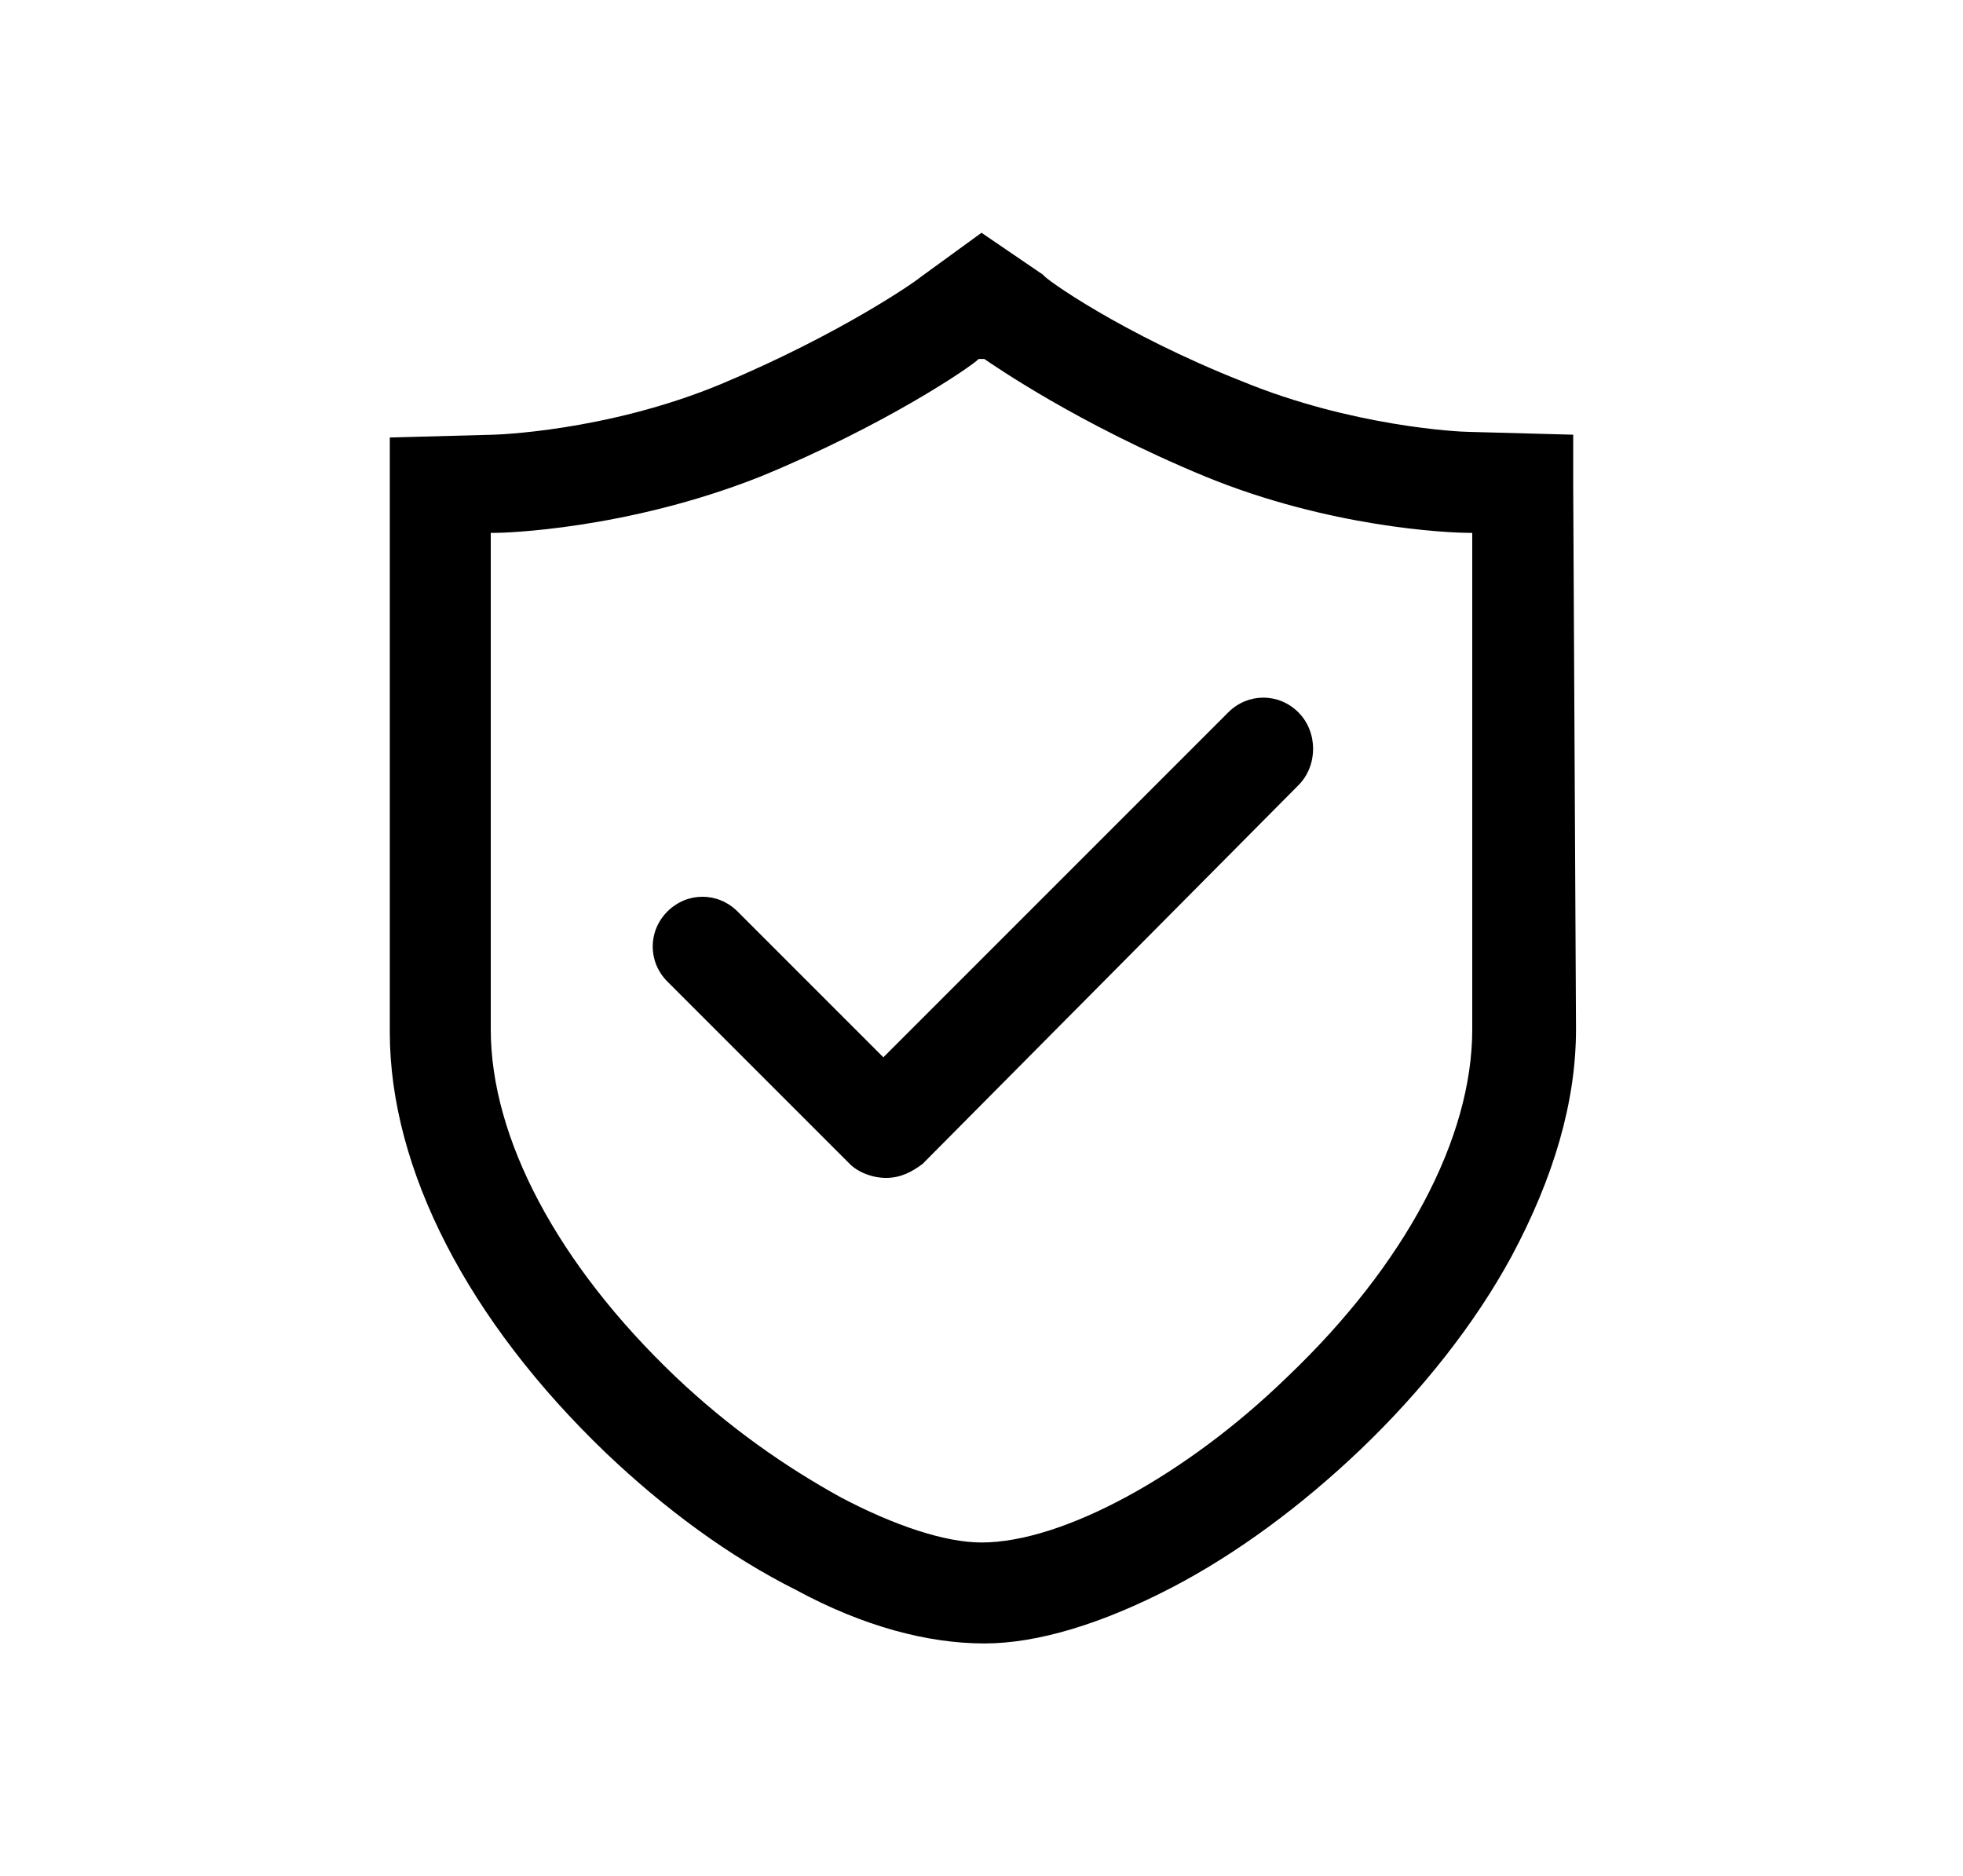
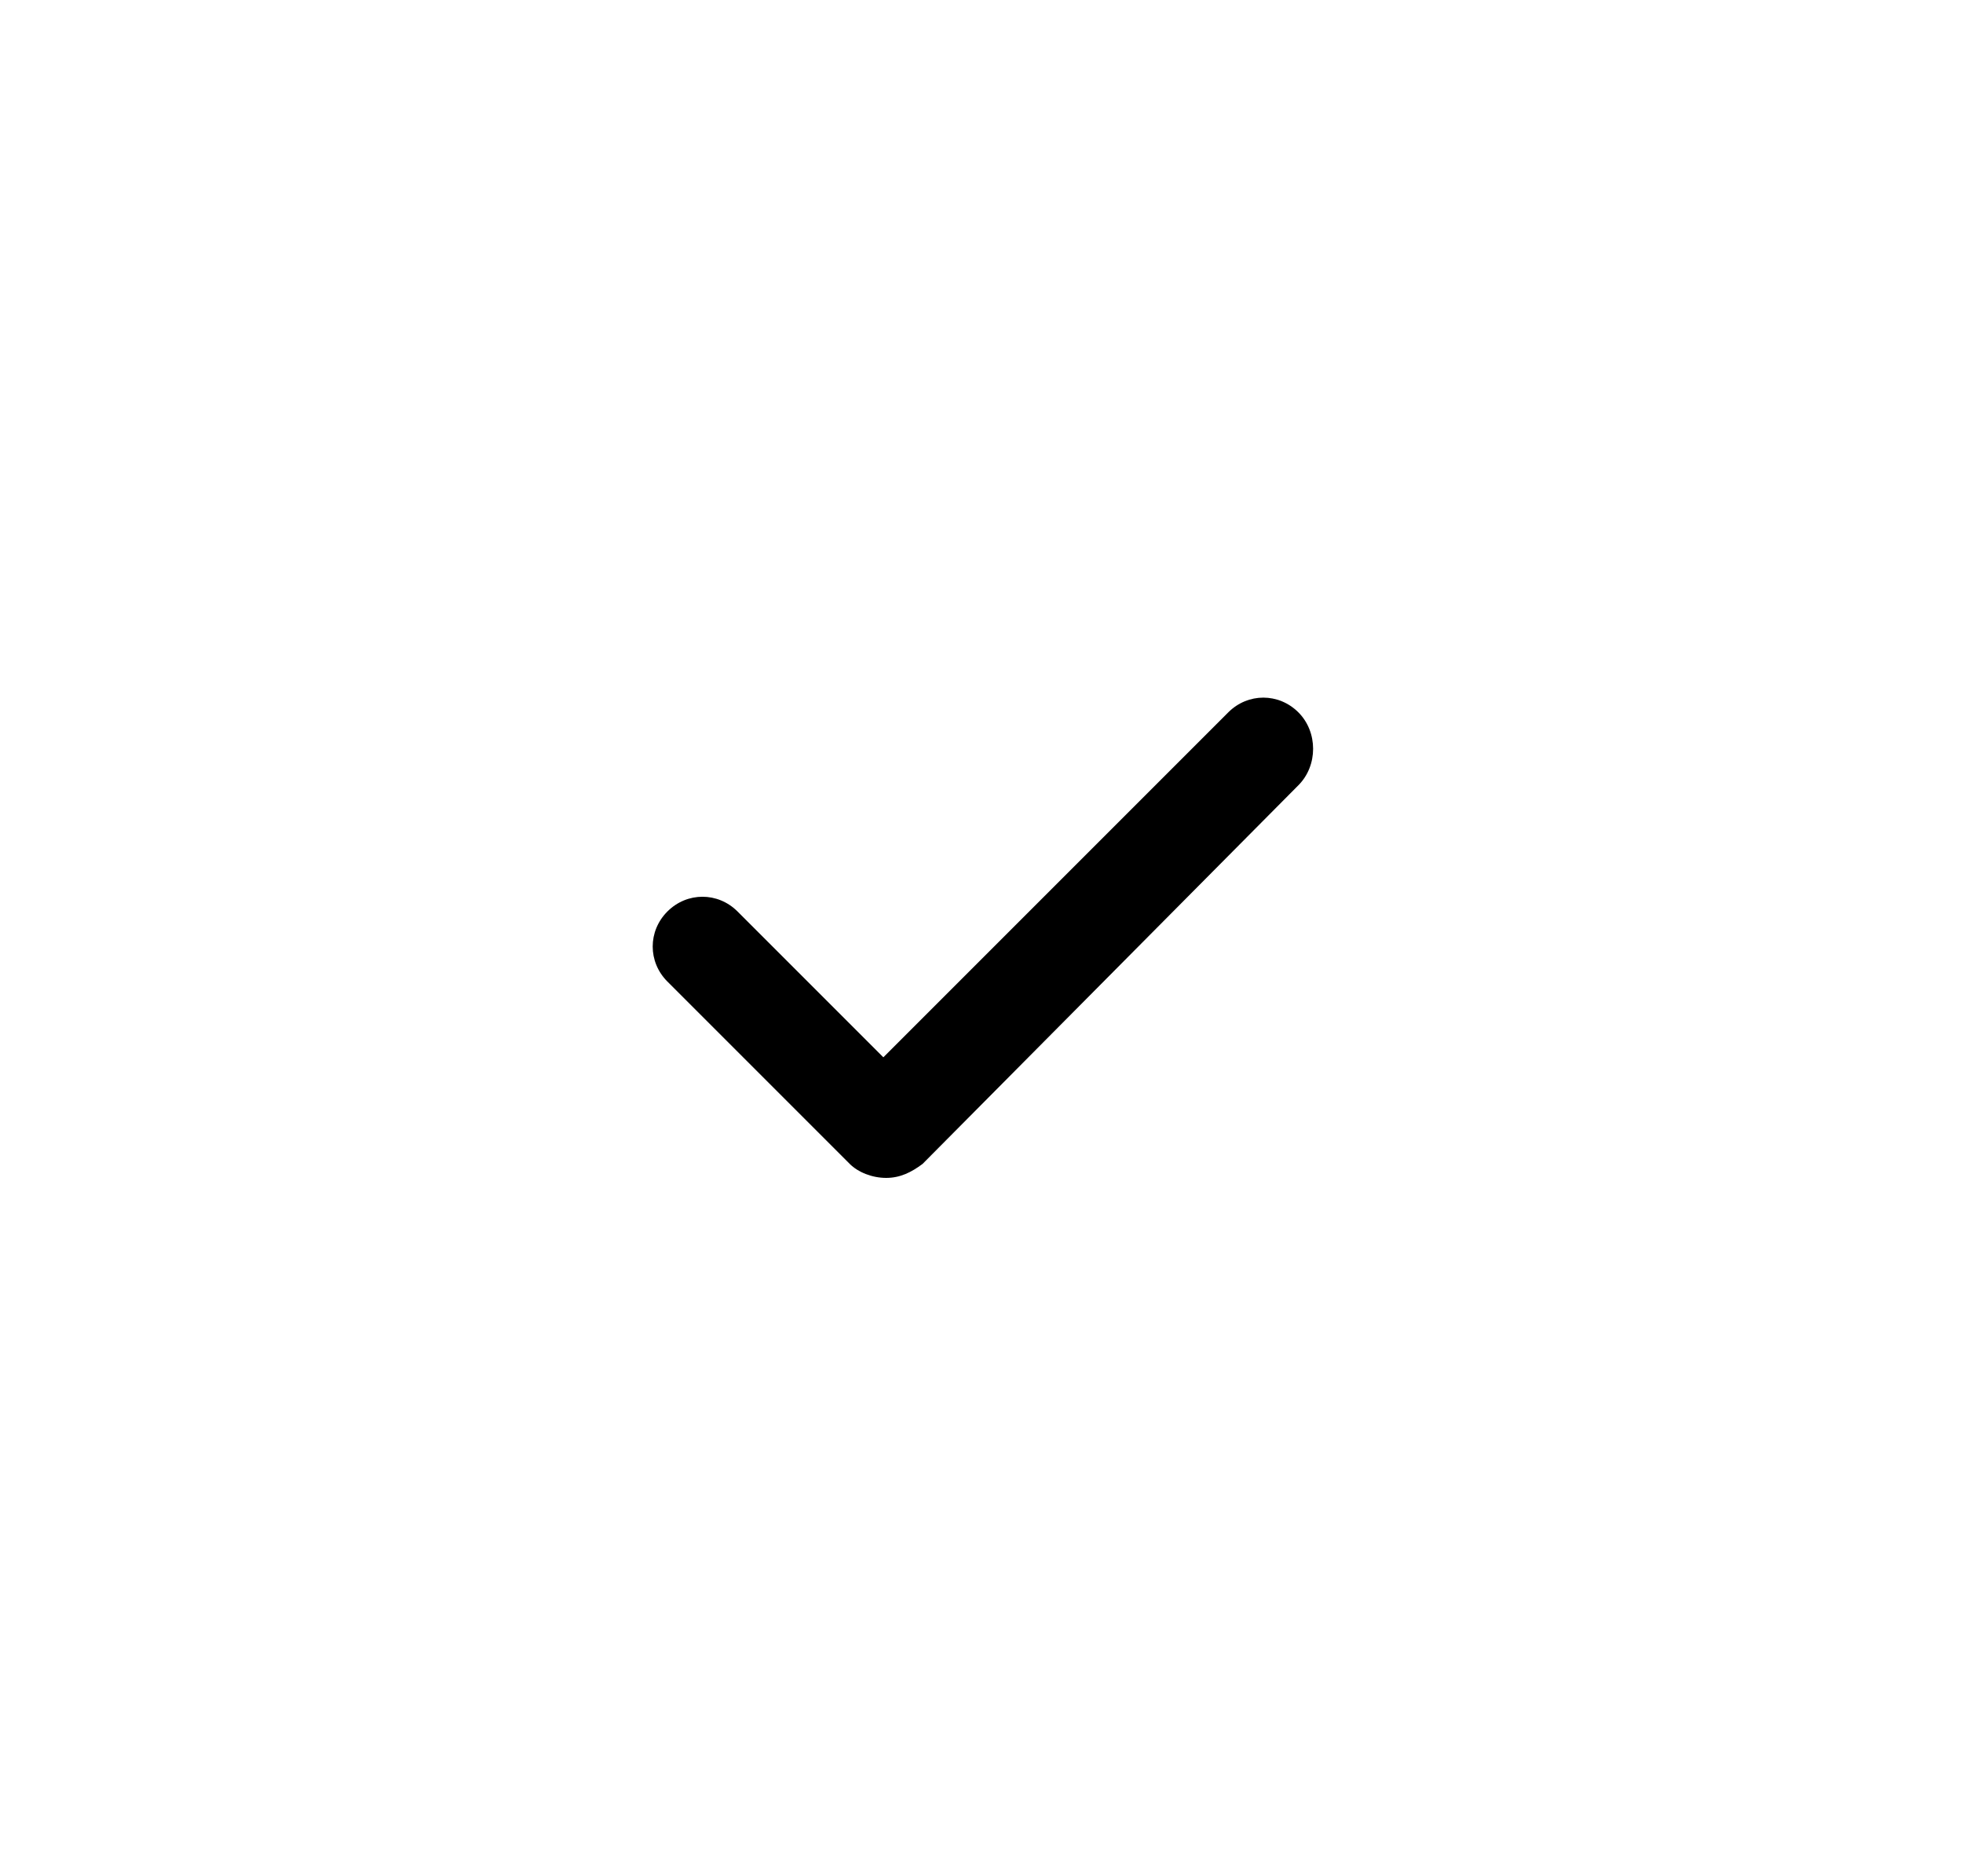
<svg xmlns="http://www.w3.org/2000/svg" version="1.1" id="图层_1" x="0px" y="0px" viewBox="0 0 70 66.9" style="enable-background:new 0 0 70 66.9;" xml:space="preserve">
  <g>
-     <path d="M56.1,17.3v-1.8l-3.7-0.1h0c-0.4,0-4.2-0.2-8.1-1.8c-4.3-1.7-7.1-3.7-7.1-3.8L35,8.3l-2.2,1.6c-0.1,0.1-2.8,2-7.1,3.8   c-4.1,1.7-8.1,1.8-8.1,1.8l-3.7,0.1v21.2c0,4.9,2.8,10.3,7.7,15c2.1,2,4.4,3.7,6.8,4.9c2.4,1.3,4.7,1.9,6.7,1.9   c1.9,0,4.2-0.7,6.7-2c2.3-1.2,4.6-2.9,6.7-4.9c2.2-2.1,4.1-4.5,5.4-6.9c1.5-2.8,2.3-5.5,2.3-8.1L56.1,17.3z M34.9,12.8L34.9,12.8   h0.2c0.3,0.2,3.3,2.3,7.9,4.2c4.4,1.8,8.6,2,9.4,2l0.1,0l0,17.7c0,3.9-2.4,8.4-6.6,12.4C42.3,52.6,37.9,55,35,55   c-1.3,0-3.1-0.6-5-1.6c-2-1.1-4-2.5-5.9-4.3c-4.2-4-6.6-8.5-6.6-12.4V19l0.2,0c0.2,0,4.6-0.1,9.4-2C31.5,15.2,34.6,13.1,34.9,12.8   L34.9,12.8z M34.9,12.8" />
    <path d="M46.3,25.4c-0.7-0.7-1.8-0.7-2.5,0L31.5,37.7l-5.2-5.2c-0.7-0.7-1.8-0.7-2.5,0c-0.7,0.7-0.7,1.8,0,2.5l6.5,6.5   c0.3,0.3,0.8,0.5,1.3,0.5c0.5,0,0.9-0.2,1.3-0.5L46.3,28C47,27.3,47,26.1,46.3,25.4L46.3,25.4z M46.3,25.4" />
  </g>
</svg>